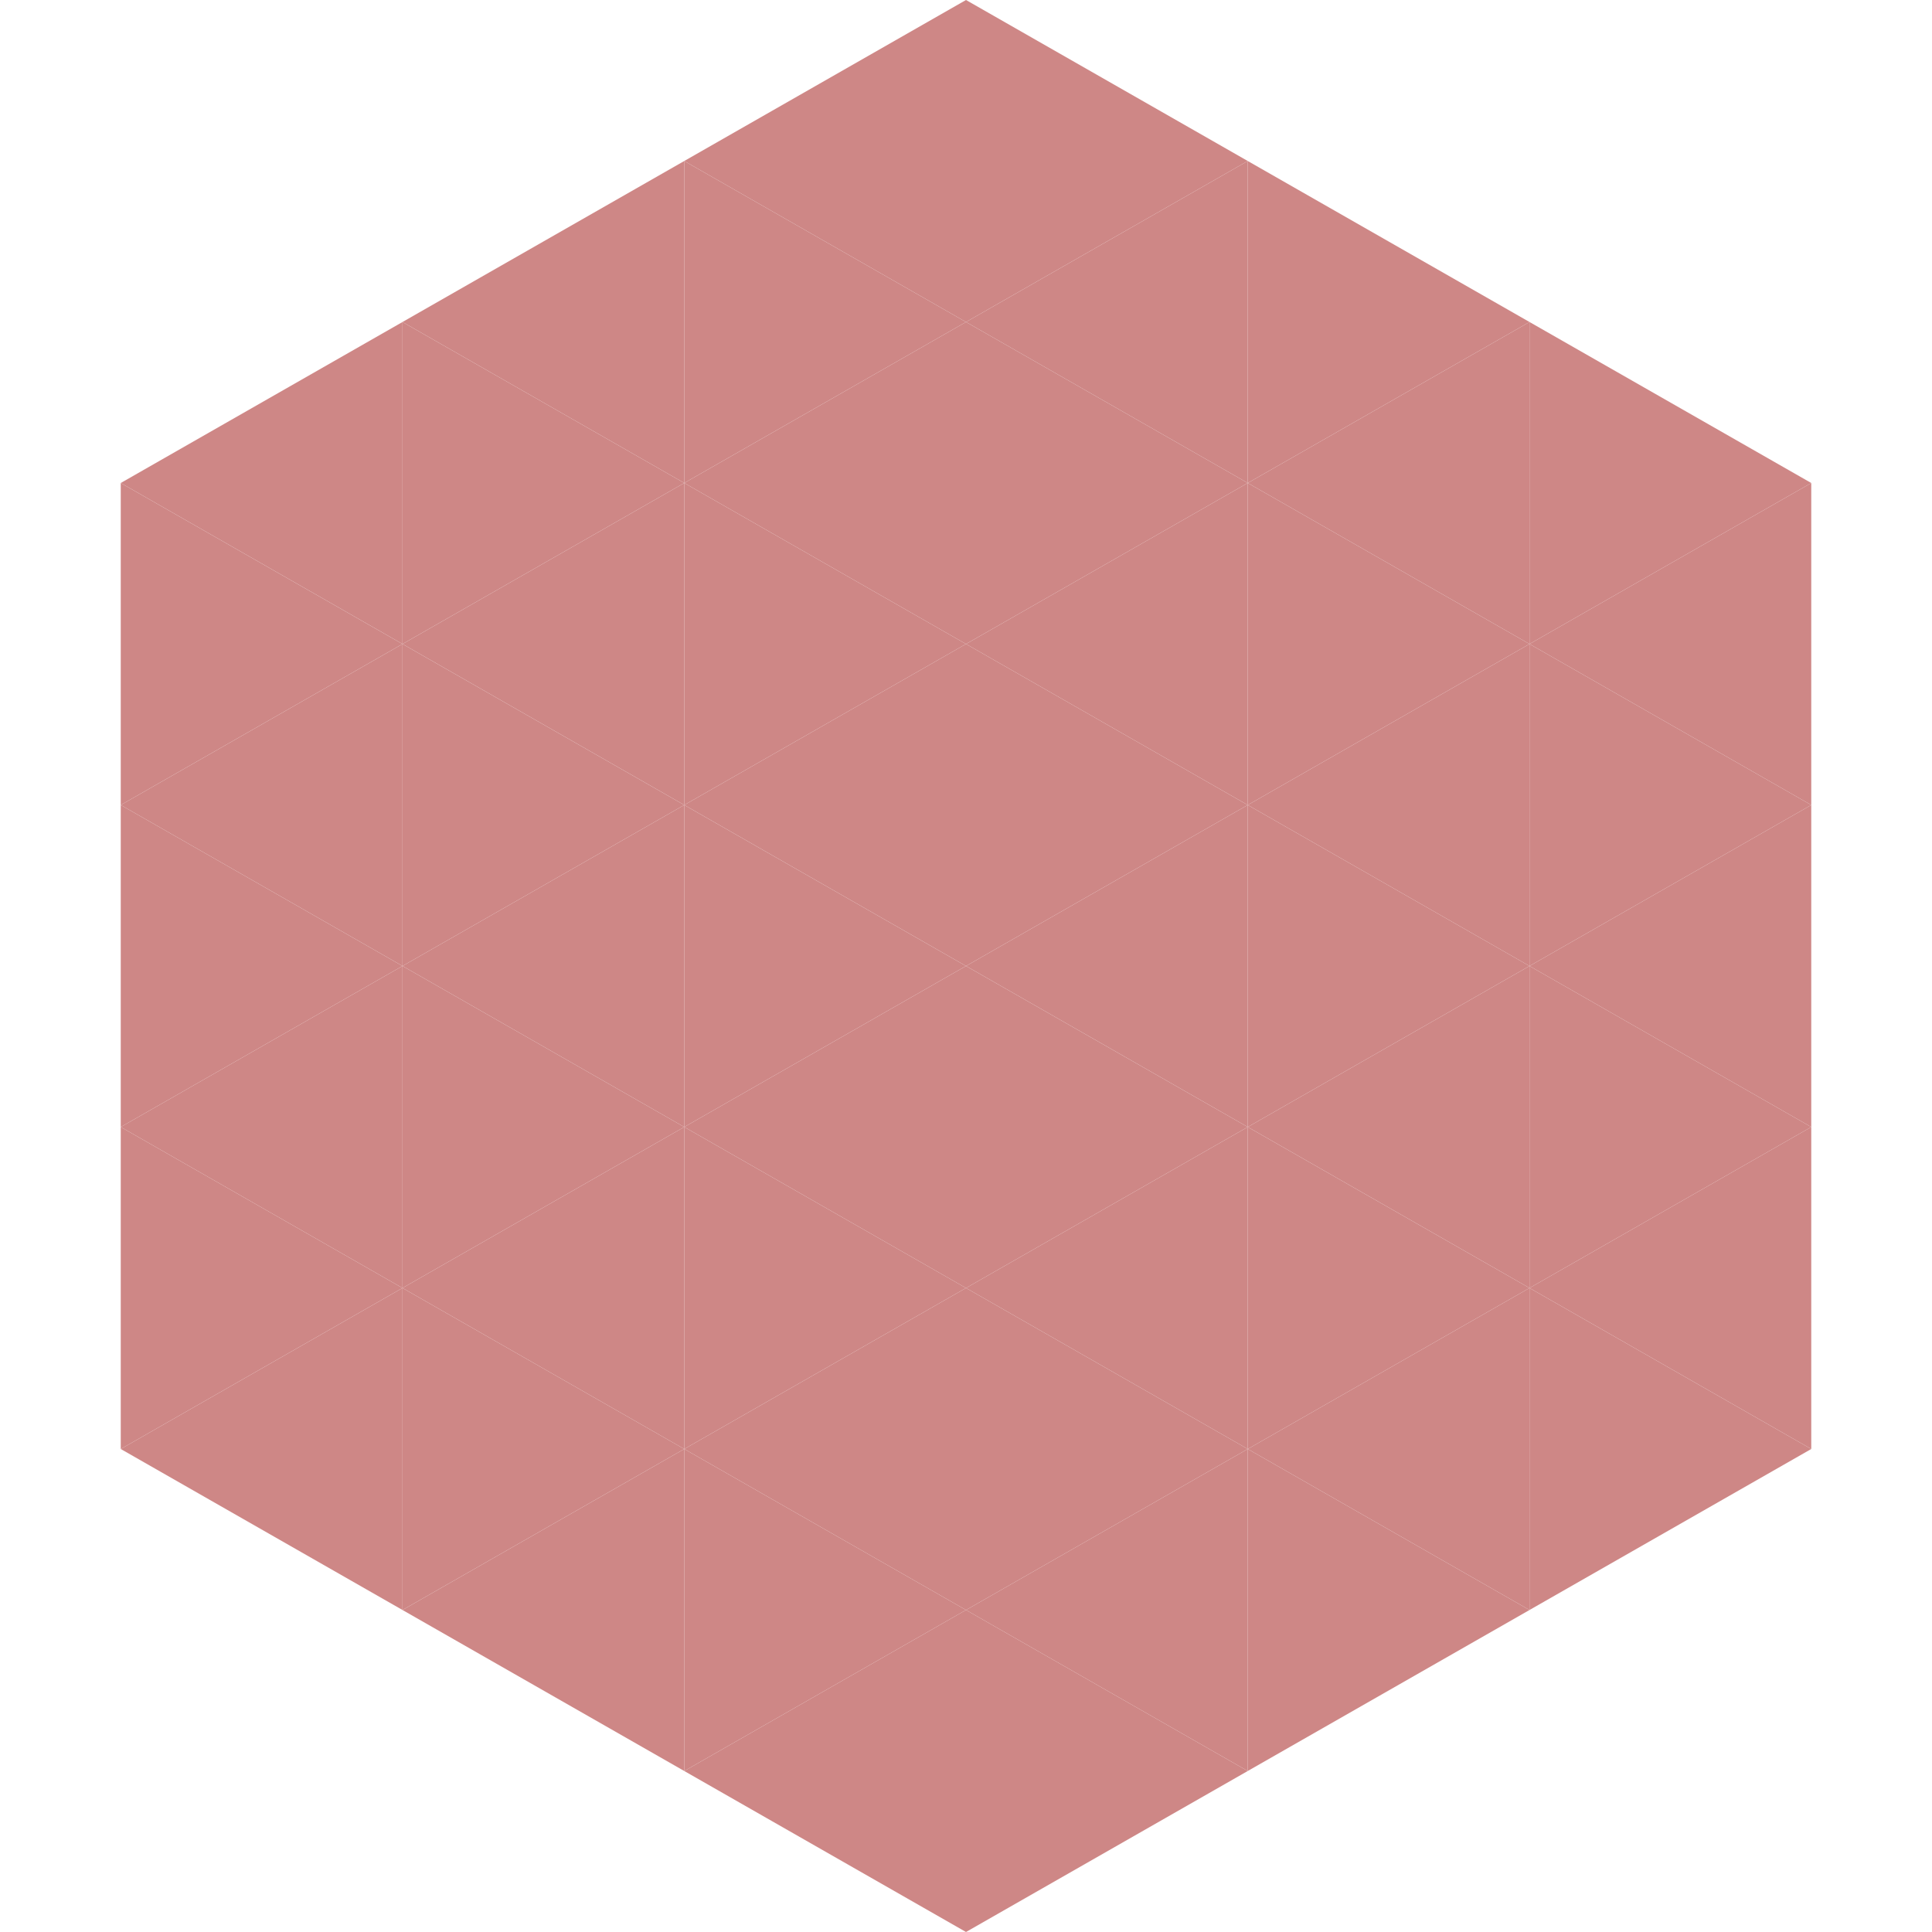
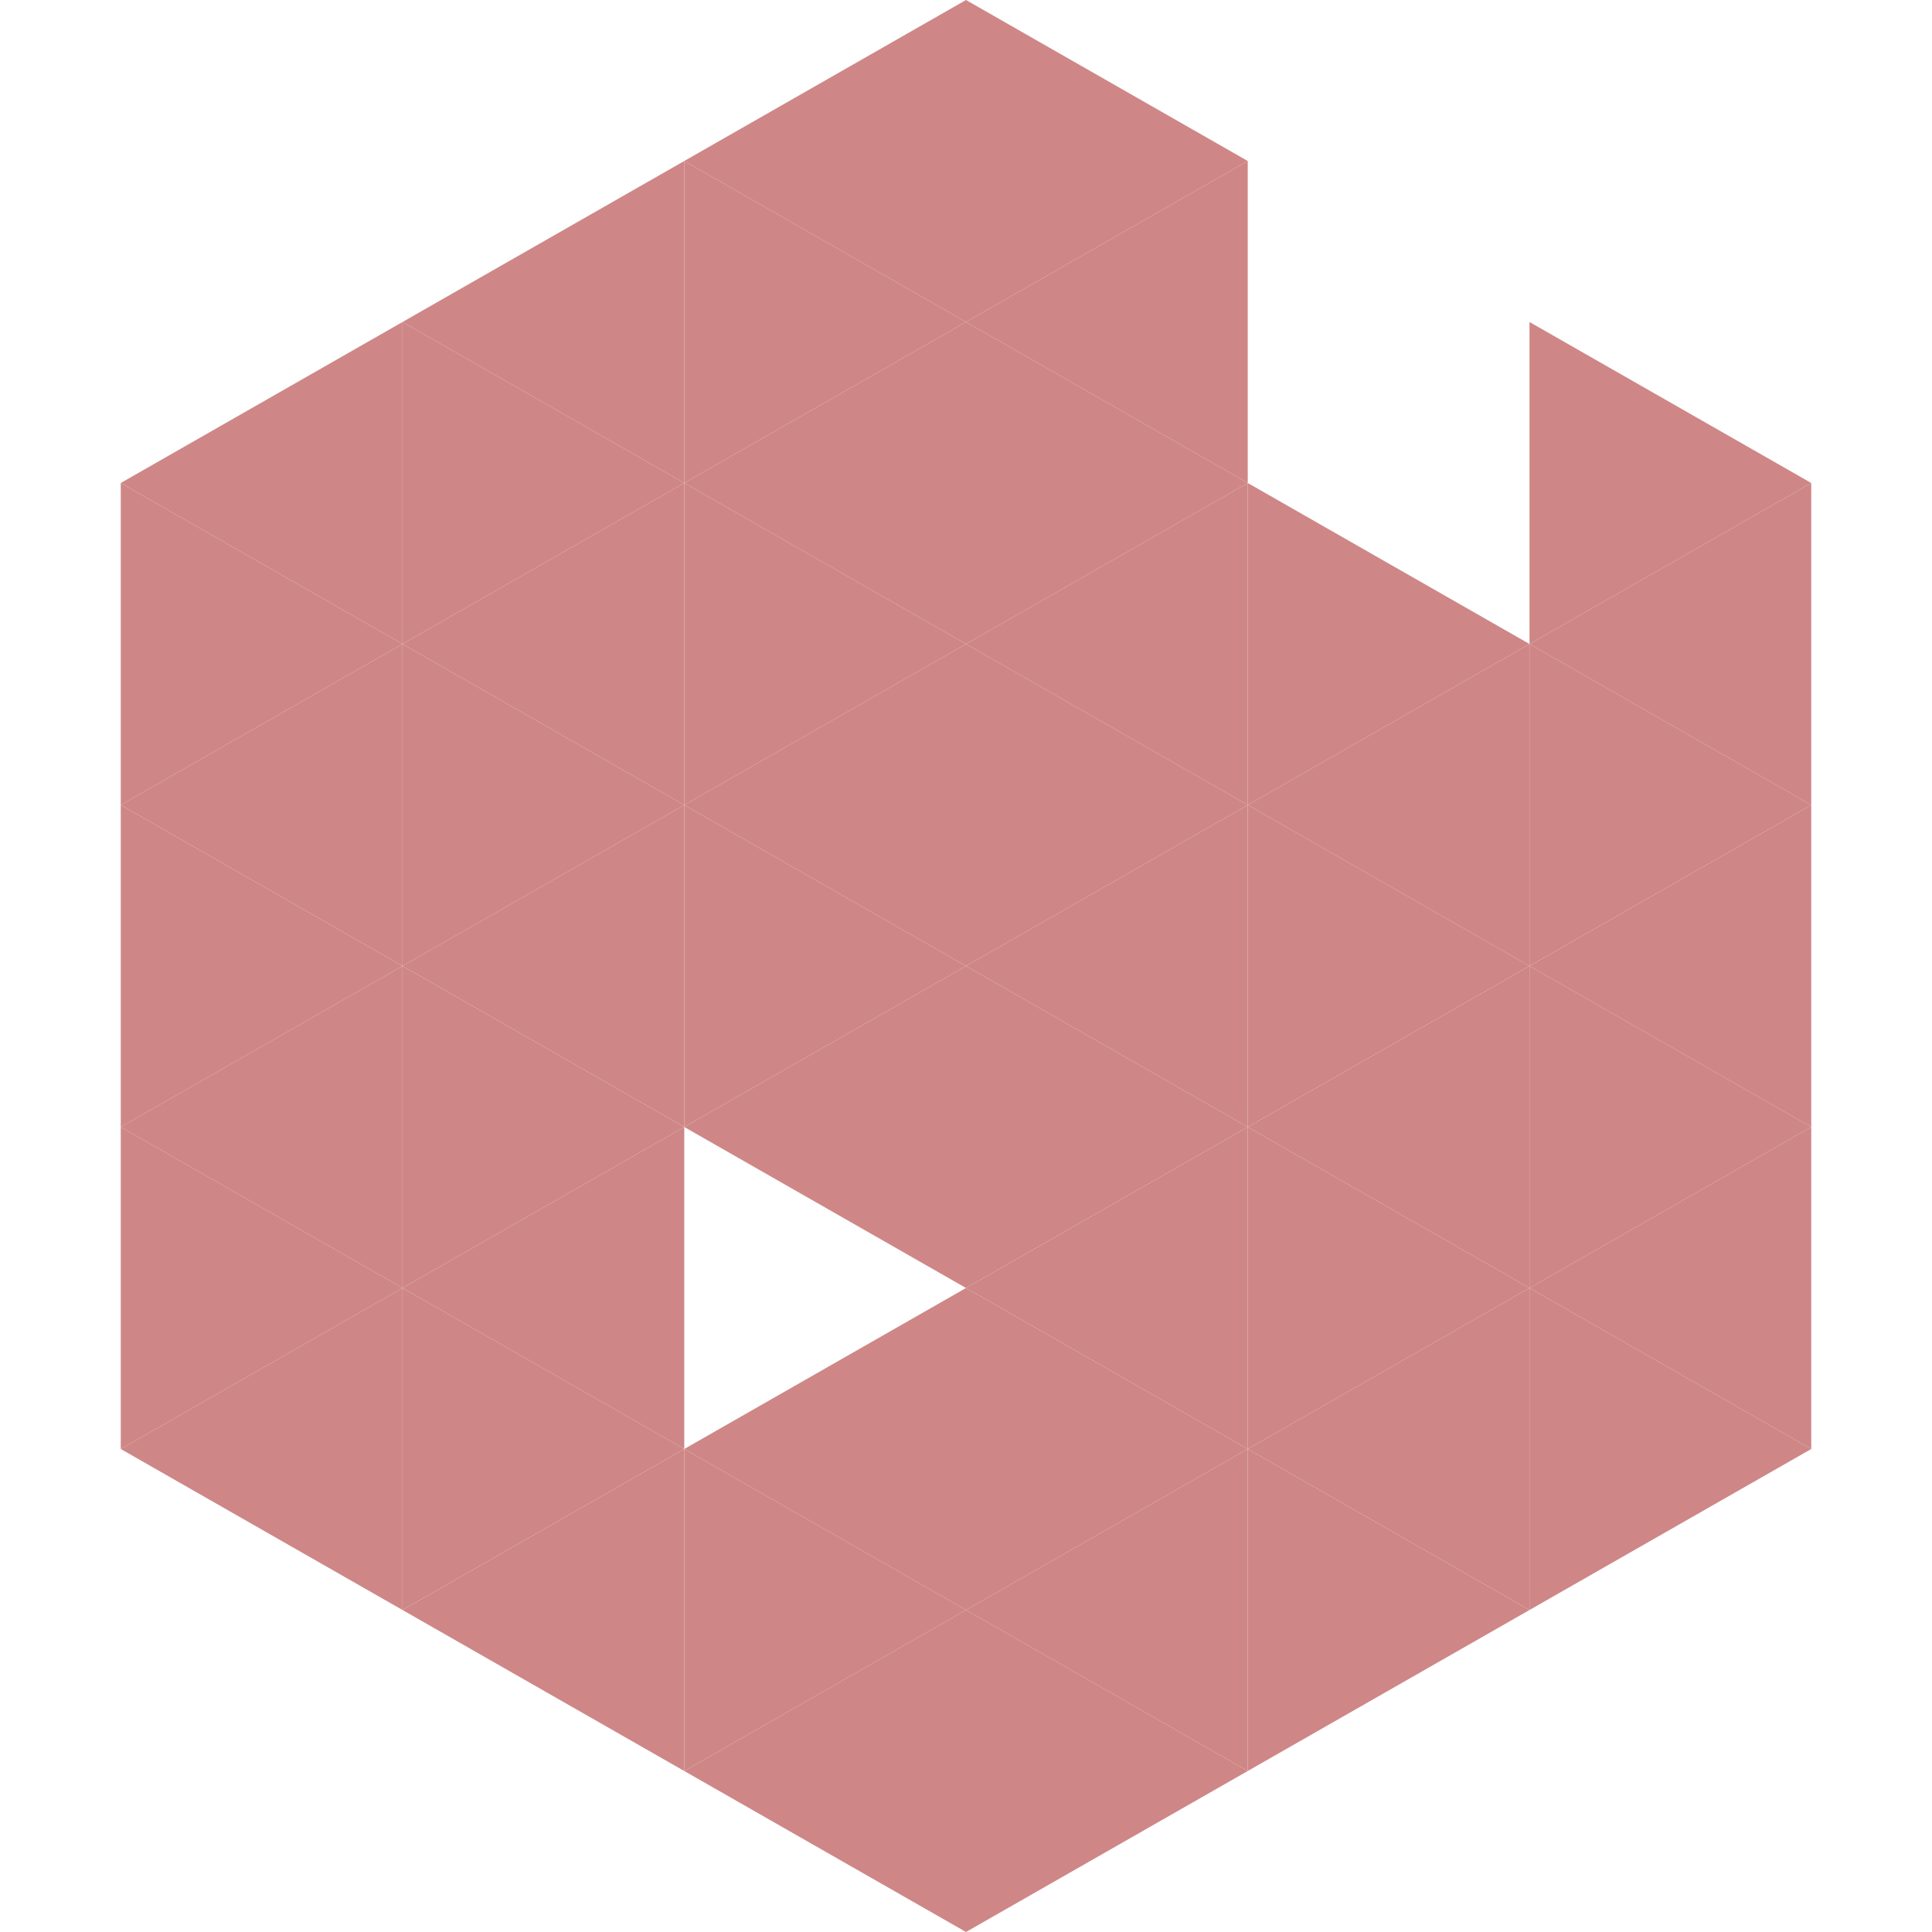
<svg xmlns="http://www.w3.org/2000/svg" width="240" height="240">
  <polygon points="50,40 15,60 50,80" style="fill:rgb(206,135,134)" />
  <polygon points="190,40 225,60 190,80" style="fill:rgb(206,135,134)" />
  <polygon points="15,60 50,80 15,100" style="fill:rgb(206,135,134)" />
  <polygon points="225,60 190,80 225,100" style="fill:rgb(206,135,134)" />
  <polygon points="50,80 15,100 50,120" style="fill:rgb(206,135,134)" />
  <polygon points="190,80 225,100 190,120" style="fill:rgb(206,135,134)" />
  <polygon points="15,100 50,120 15,140" style="fill:rgb(206,135,134)" />
  <polygon points="225,100 190,120 225,140" style="fill:rgb(206,135,134)" />
  <polygon points="50,120 15,140 50,160" style="fill:rgb(206,135,134)" />
  <polygon points="190,120 225,140 190,160" style="fill:rgb(206,135,134)" />
  <polygon points="15,140 50,160 15,180" style="fill:rgb(206,135,134)" />
  <polygon points="225,140 190,160 225,180" style="fill:rgb(206,135,134)" />
  <polygon points="50,160 15,180 50,200" style="fill:rgb(206,135,134)" />
  <polygon points="190,160 225,180 190,200" style="fill:rgb(206,135,134)" />
  <polygon points="15,180 50,200 15,220" style="fill:rgb(255,255,255); fill-opacity:0" />
  <polygon points="225,180 190,200 225,220" style="fill:rgb(255,255,255); fill-opacity:0" />
  <polygon points="50,0 85,20 50,40" style="fill:rgb(255,255,255); fill-opacity:0" />
  <polygon points="190,0 155,20 190,40" style="fill:rgb(255,255,255); fill-opacity:0" />
  <polygon points="85,20 50,40 85,60" style="fill:rgb(206,135,134)" />
-   <polygon points="155,20 190,40 155,60" style="fill:rgb(206,135,134)" />
  <polygon points="50,40 85,60 50,80" style="fill:rgb(206,135,134)" />
-   <polygon points="190,40 155,60 190,80" style="fill:rgb(206,135,134)" />
  <polygon points="85,60 50,80 85,100" style="fill:rgb(206,135,134)" />
  <polygon points="155,60 190,80 155,100" style="fill:rgb(206,135,134)" />
  <polygon points="50,80 85,100 50,120" style="fill:rgb(206,135,134)" />
  <polygon points="190,80 155,100 190,120" style="fill:rgb(206,135,134)" />
  <polygon points="85,100 50,120 85,140" style="fill:rgb(206,135,134)" />
  <polygon points="155,100 190,120 155,140" style="fill:rgb(206,135,134)" />
  <polygon points="50,120 85,140 50,160" style="fill:rgb(206,135,134)" />
  <polygon points="190,120 155,140 190,160" style="fill:rgb(206,135,134)" />
  <polygon points="85,140 50,160 85,180" style="fill:rgb(206,135,134)" />
  <polygon points="155,140 190,160 155,180" style="fill:rgb(206,135,134)" />
  <polygon points="50,160 85,180 50,200" style="fill:rgb(206,135,134)" />
  <polygon points="190,160 155,180 190,200" style="fill:rgb(206,135,134)" />
  <polygon points="85,180 50,200 85,220" style="fill:rgb(206,135,134)" />
  <polygon points="155,180 190,200 155,220" style="fill:rgb(206,135,134)" />
  <polygon points="120,0 85,20 120,40" style="fill:rgb(206,135,134)" />
  <polygon points="120,0 155,20 120,40" style="fill:rgb(206,135,134)" />
  <polygon points="85,20 120,40 85,60" style="fill:rgb(206,135,134)" />
  <polygon points="155,20 120,40 155,60" style="fill:rgb(206,135,134)" />
  <polygon points="120,40 85,60 120,80" style="fill:rgb(206,135,134)" />
  <polygon points="120,40 155,60 120,80" style="fill:rgb(206,135,134)" />
  <polygon points="85,60 120,80 85,100" style="fill:rgb(206,135,134)" />
  <polygon points="155,60 120,80 155,100" style="fill:rgb(206,135,134)" />
  <polygon points="120,80 85,100 120,120" style="fill:rgb(206,135,134)" />
  <polygon points="120,80 155,100 120,120" style="fill:rgb(206,135,134)" />
  <polygon points="85,100 120,120 85,140" style="fill:rgb(206,135,134)" />
  <polygon points="155,100 120,120 155,140" style="fill:rgb(206,135,134)" />
  <polygon points="120,120 85,140 120,160" style="fill:rgb(206,135,134)" />
  <polygon points="120,120 155,140 120,160" style="fill:rgb(206,135,134)" />
-   <polygon points="85,140 120,160 85,180" style="fill:rgb(206,135,134)" />
  <polygon points="155,140 120,160 155,180" style="fill:rgb(206,135,134)" />
  <polygon points="120,160 85,180 120,200" style="fill:rgb(206,135,134)" />
  <polygon points="120,160 155,180 120,200" style="fill:rgb(206,135,134)" />
  <polygon points="85,180 120,200 85,220" style="fill:rgb(206,135,134)" />
  <polygon points="155,180 120,200 155,220" style="fill:rgb(206,135,134)" />
  <polygon points="120,200 85,220 120,240" style="fill:rgb(206,135,134)" />
  <polygon points="120,200 155,220 120,240" style="fill:rgb(206,135,134)" />
  <polygon points="85,220 120,240 85,260" style="fill:rgb(255,255,255); fill-opacity:0" />
  <polygon points="155,220 120,240 155,260" style="fill:rgb(255,255,255); fill-opacity:0" />
</svg>